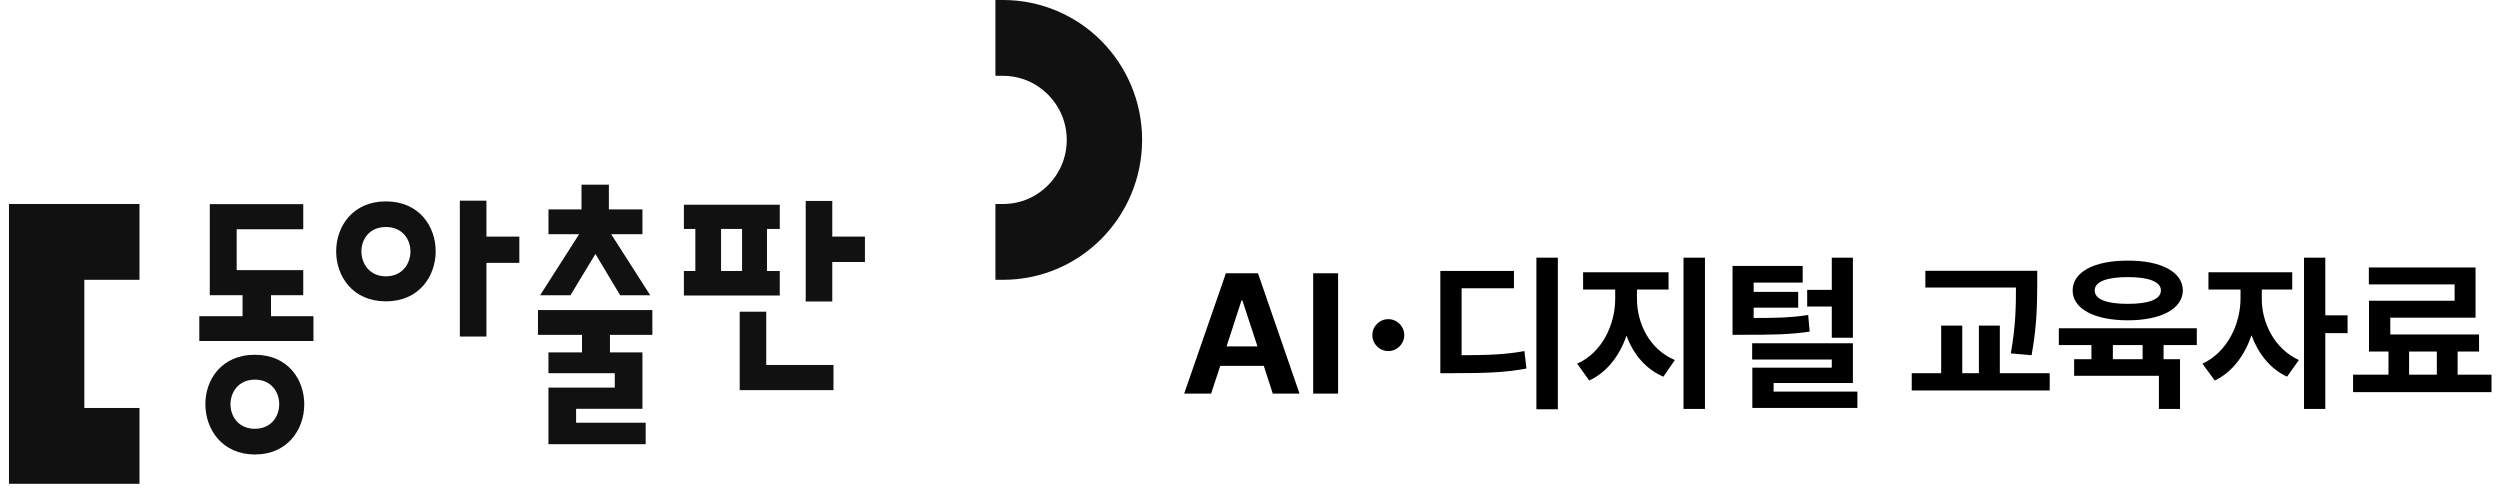
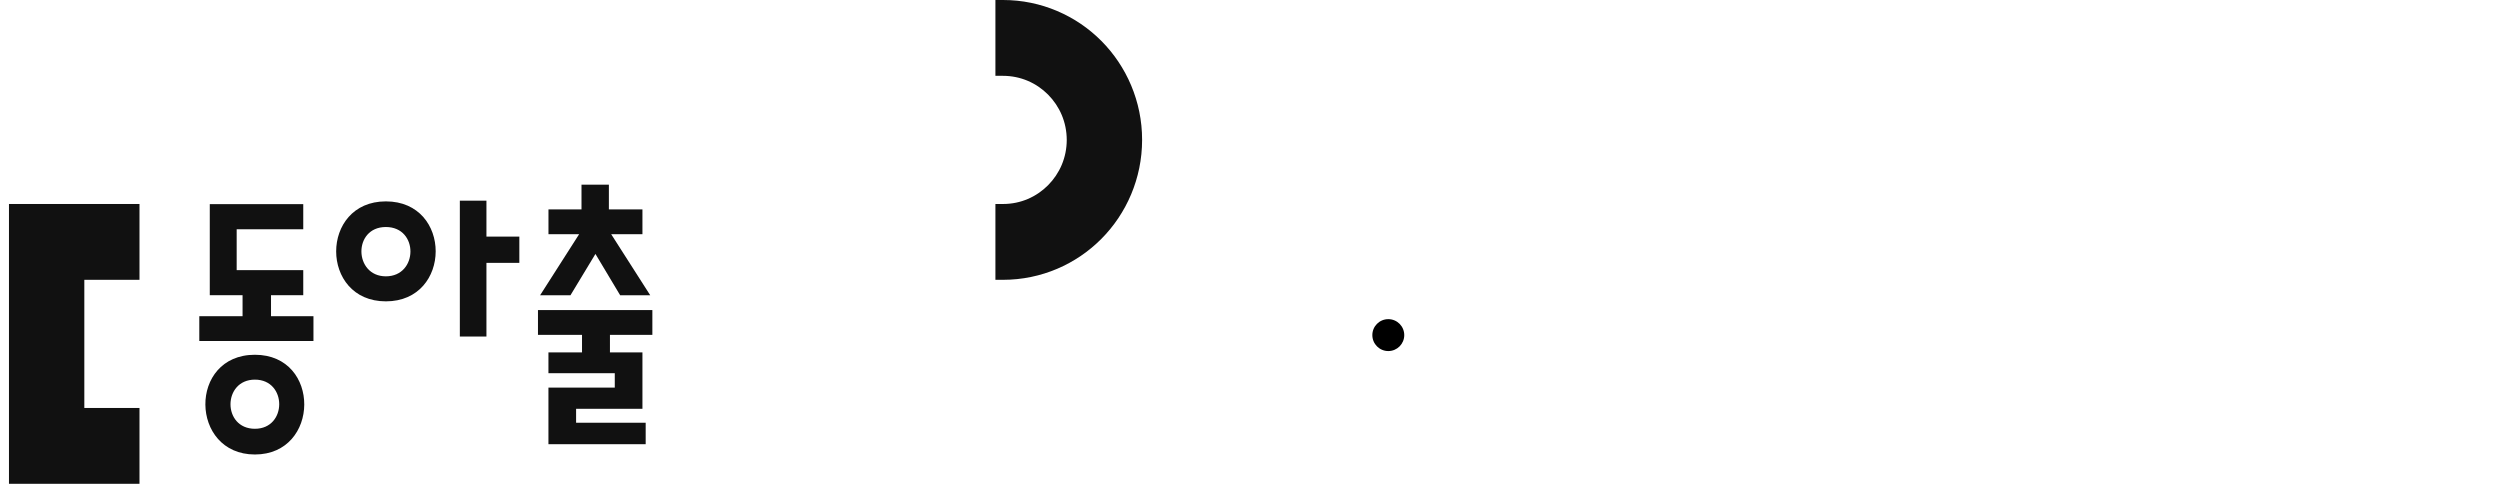
<svg xmlns="http://www.w3.org/2000/svg" width="235" height="46" viewBox="0 0 235 46" fill="none">
  <path d="M18.737 29.721H22.801V27.75H19.719V19.188H28.506V21.553H22.247V25.39H28.506V27.75H25.475V29.721H29.465V32.053H18.734V29.721H18.737ZM23.962 33.348C30.198 33.348 30.095 42.722 23.962 42.722C17.829 42.722 17.678 33.348 23.962 33.348ZM23.962 40.305C27.008 40.305 27.008 35.685 23.962 35.685C20.916 35.685 20.888 40.305 23.962 40.305Z" fill="#111111" />
  <path d="M36.272 18.93C42.528 18.93 42.502 28.327 36.272 28.327C30.041 28.327 30.044 18.93 36.272 18.93ZM36.272 25.975C39.315 25.975 39.387 21.339 36.272 21.339C33.157 21.339 33.257 25.975 36.272 25.975ZM45.725 31.637H43.225V18.863H45.725V22.242H48.818V24.708H45.725V31.64V31.637Z" fill="#111111" />
  <path d="M57.335 33.126H60.389V38.429H54.153V39.735H60.694V41.757H51.553V36.433H57.789V35.078H51.553V33.128H54.709V31.477H50.569V29.145H61.322V31.477H57.335V33.128V33.126ZM55.971 23.87L53.625 27.752H50.771L54.44 22.012H51.556V19.685H54.661V17.356H57.235V19.685H60.389V22.012H57.45L61.12 27.752H58.294L55.971 23.87Z" fill="#111111" />
-   <path d="M64.286 25.474H65.363V21.52H64.286V19.244H73.298V21.52H72.096V25.474H73.298V27.778H64.286V25.474ZM67.778 21.52V25.474H69.755V21.52H67.778ZM69.532 29.3H72.029V34.307H78.347V36.673H69.532V29.3ZM78.234 28.34H75.737V18.888H78.234V22.239H81.303V24.628H78.234V28.34Z" fill="#111111" />
  <path d="M0.843 45.477V19.175H13.112V26.302H7.927V38.349H13.112V45.477H0.843Z" fill="#111111" />
  <path d="M94.287 26.302H93.569V19.175H94.287C95.951 19.175 97.425 18.507 98.52 17.41C99.607 16.309 100.271 14.828 100.274 13.154C100.271 11.479 99.607 9.994 98.52 8.895C97.425 7.796 95.951 7.133 94.287 7.128H93.569V0H94.287C97.887 0 101.176 1.478 103.53 3.849C105.889 6.222 107.361 9.529 107.358 13.151C107.358 16.77 105.887 20.08 103.53 22.451C101.176 24.824 97.889 26.302 94.292 26.302H94.284H94.287Z" fill="#111111" />
-   <path d="M113.844 37H111.312L115.234 25.688H118.25L122.156 37H119.641L118.797 34.391H114.703L113.844 37ZM115.297 32.562H118.203L116.781 28.234H116.703L115.297 32.562ZM125.781 25.688V37H123.438V25.688H125.781ZM146.438 24.219V38.469H144.422V24.219H146.438ZM142.312 25.469V27.094H137.391V33.391C139.938 33.383 141.5 33.328 143.297 33L143.484 34.641C141.516 35.016 139.703 35.078 136.625 35.078H135.391V25.469H142.312ZM153.875 28.094C153.875 30.391 155.047 32.844 157.438 33.844L156.359 35.406C154.68 34.695 153.523 33.281 152.891 31.547C152.242 33.43 151.062 34.992 149.391 35.766L148.25 34.188C150.609 33.141 151.828 30.5 151.828 28.094V27.219H148.812V25.594H156.844V27.219H153.875V28.094ZM160.266 24.219V38.438H158.25V24.219H160.266ZM169.453 25V26.562H164.844V27.438H169.031V28.922H164.844V29.891C166.938 29.891 168.344 29.859 169.969 29.609L170.109 31.172C168.219 31.453 166.609 31.469 163.969 31.469H162.859V25H169.453ZM174.172 24.219V31.75H172.188V28.812H169.875V27.25H172.188V24.219H174.172ZM174.172 32.266V36H166.719V36.812H174.594V38.344H164.719V34.562H172.188V33.797H164.703V32.266H174.172ZM191.5 25.453V26.844C191.484 28.578 191.484 30.531 190.969 33.391L189.016 33.219C189.484 30.617 189.5 28.68 189.5 27.031H180.984V25.453H191.5ZM192.672 35.078V36.703H179.703V35.078H182.469V30.609H184.453V35.078H186.016V30.609H187.984V35.078H192.672ZM206.5 30.859V32.438H203.375V33.766H204.922V38.438H202.938V35.328H194.969V33.766H196.594V32.438H193.531V30.859H206.5ZM200.016 24.5C203.141 24.484 205.172 25.562 205.188 27.297C205.172 29.031 203.141 30.109 200.016 30.109C196.875 30.109 194.828 29.031 194.828 27.297C194.828 25.562 196.875 24.484 200.016 24.5ZM200.016 26.047C198.031 26.047 196.891 26.484 196.906 27.297C196.891 28.141 198.031 28.562 200.016 28.562C201.984 28.562 203.125 28.141 203.125 27.297C203.125 26.484 201.984 26.047 200.016 26.047ZM198.609 33.766H201.406V32.438H198.609V33.766ZM212.609 28.094C212.594 30.266 213.75 32.766 216.094 33.844L214.984 35.406C213.398 34.68 212.266 33.227 211.641 31.516C211 33.398 209.836 34.992 208.188 35.766L207.031 34.188C209.406 33.078 210.594 30.438 210.609 28.094V27.219H207.594V25.594H215.469V27.219H212.609V28.094ZM218.578 24.219V29.641H220.672V31.312H218.578V38.438H216.578V24.219H218.578ZM234.203 35.219V36.859H221.188V35.219H224.516V33.047H222.688V28.266H230.734V26.734H222.672V25.141H232.703V29.859H224.688V31.438H233.031V33.047H231.016V35.219H234.203ZM226.453 35.219H229.062V33.047H226.453V35.219Z" fill="black" />
  <circle cx="130.5" cy="31.5" r="1.5" fill="black" />
</svg>